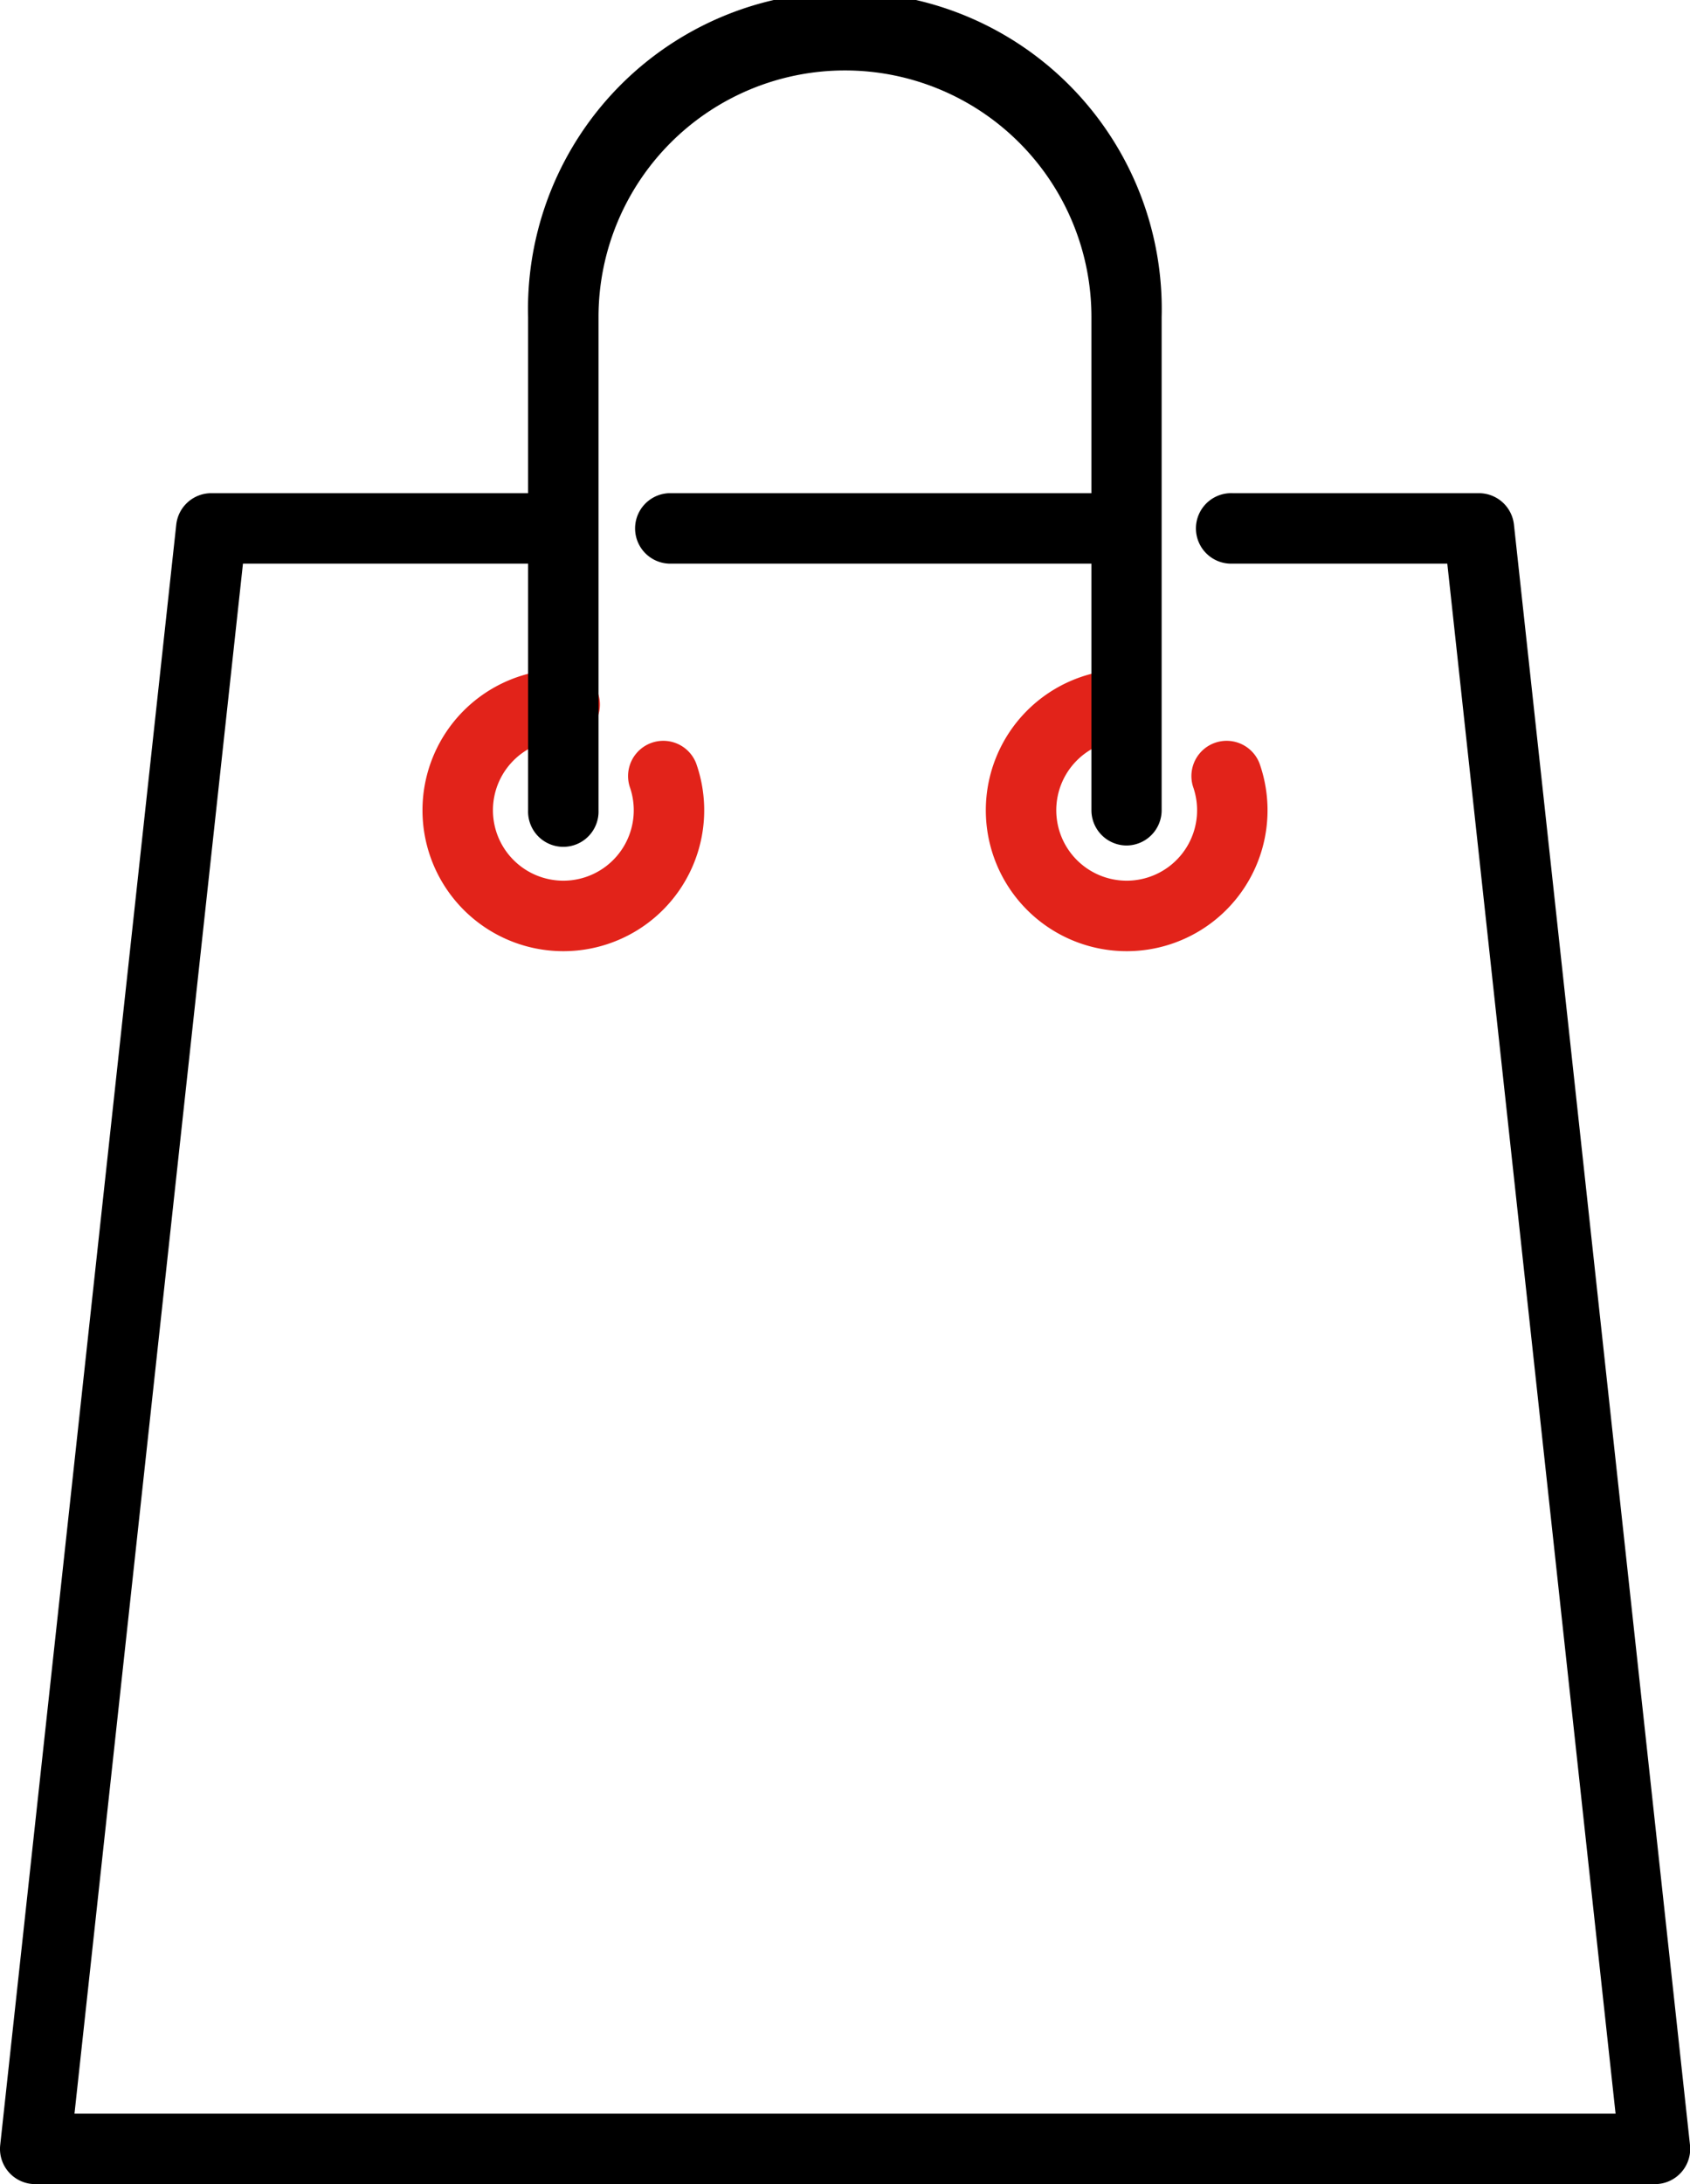
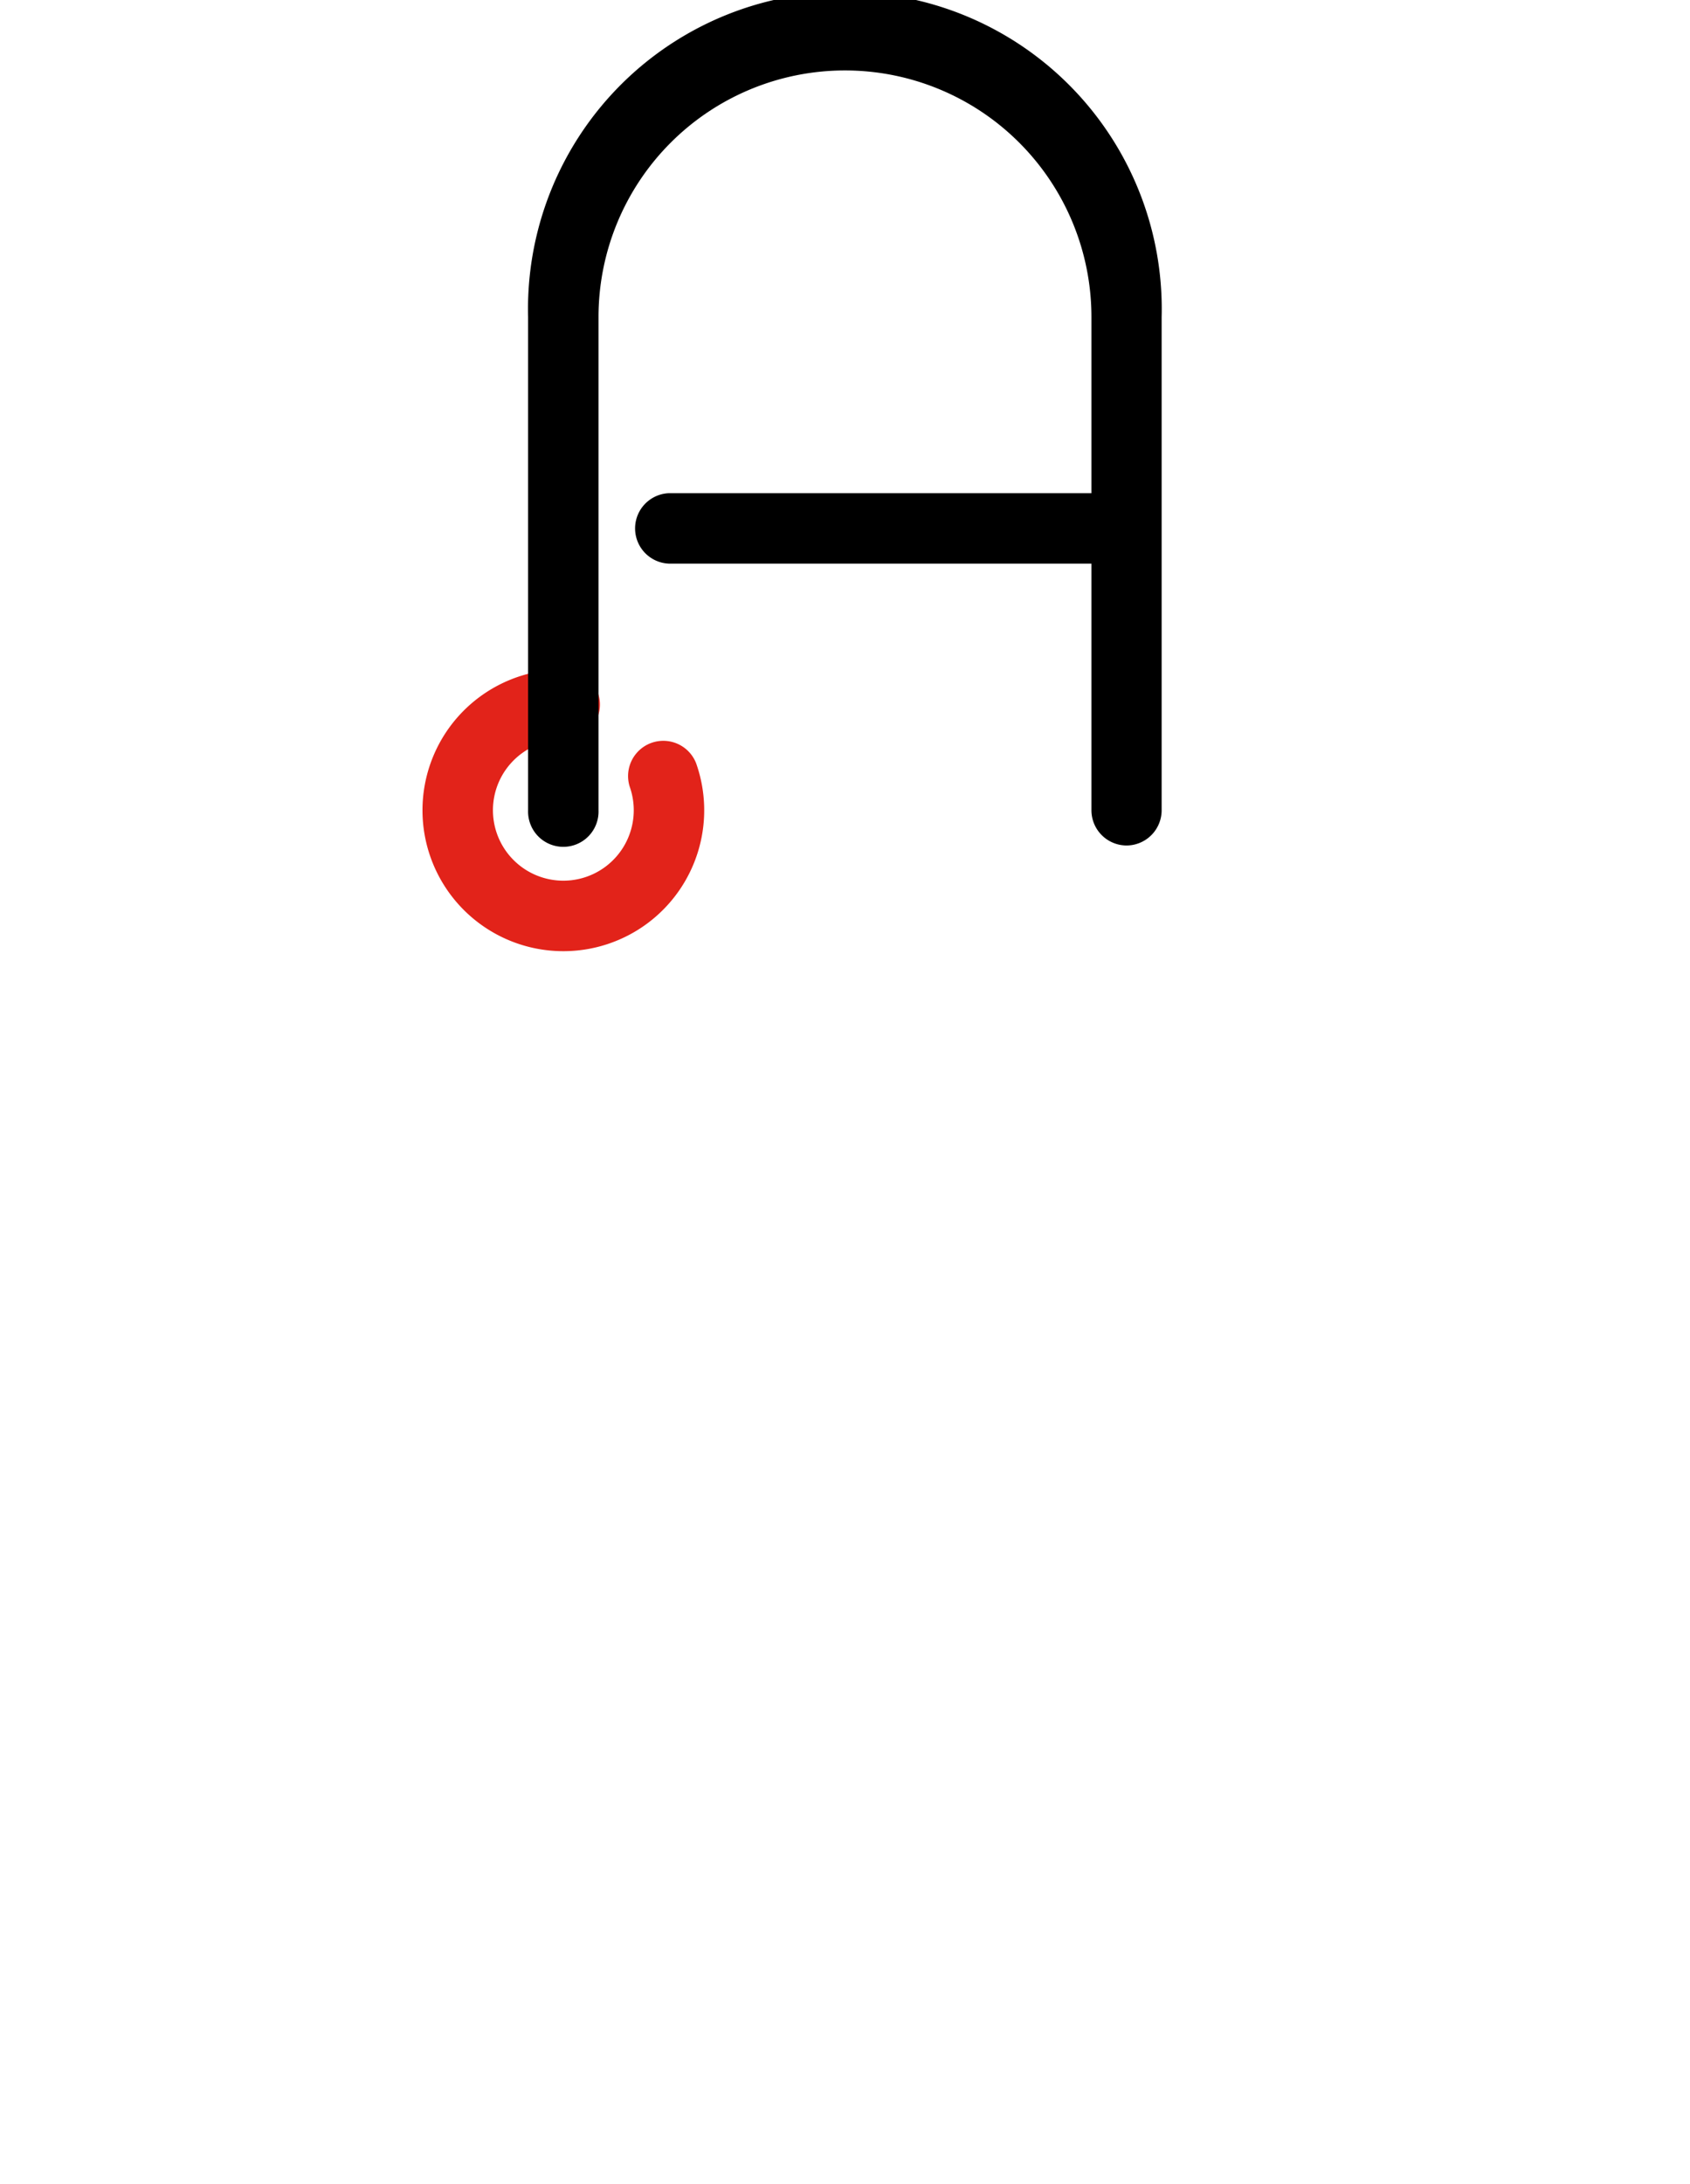
<svg xmlns="http://www.w3.org/2000/svg" width="32.811" height="42.381" viewBox="0 0 32.811 42.381">
  <g id="_1-Shopping_bag" data-name=" 1-Shopping bag" transform="translate(-64.001 -8)">
-     <path id="Path_52" data-name="Path 52" d="M96.129,152.811H64.684a.683.683,0,0,1-.679-.757l3.418-31.444A.684.684,0,0,1,68.1,120h6.836a.684.684,0,0,1,0,1.367H68.718l-3.271,30.077h29.92L92.1,121.367h-4.17a.684.684,0,1,1,0-1.367h4.785a.684.684,0,0,1,.679.61l3.418,31.444a.684.684,0,0,1-.679.757Z" transform="translate(0 -102.43)" />
    <path id="Path_53" data-name="Path 53" d="M217.57,121.367h-8.886a.684.684,0,0,1,0-1.367h8.886a.684.684,0,0,1,0,1.367Z" transform="translate(-131.695 -102.43)" />
    <path id="Path_54" data-name="Path 54" d="M162.734,165.469a2.734,2.734,0,0,1,0-5.469.684.684,0,1,1,0,1.367,1.367,1.367,0,1,0,1.289.911.684.684,0,0,1,1.289-.456,2.734,2.734,0,0,1-2.578,3.647Z" transform="translate(-87.796 -139.012)" fill="#e2231a" />
-     <path id="Path_55" data-name="Path 55" d="M290.734,165.469a2.734,2.734,0,1,1,0-5.469.684.684,0,0,1,0,1.367,1.367,1.367,0,1,0,1.289.911.684.684,0,0,1,1.289-.456,2.734,2.734,0,0,1-2.578,3.647Z" transform="translate(-204.859 -139.012)" fill="#e2231a" />
    <path id="Path_56" data-name="Path 56" d="M195.621,24.406a.684.684,0,0,1-.684-.684v-9.57a4.785,4.785,0,0,0-9.57,0v9.57a.684.684,0,1,1-1.367,0v-9.57a6.152,6.152,0,1,1,12.3,0v9.57A.684.684,0,0,1,195.621,24.406Z" transform="translate(-109.746)" />
  </g>
</svg>